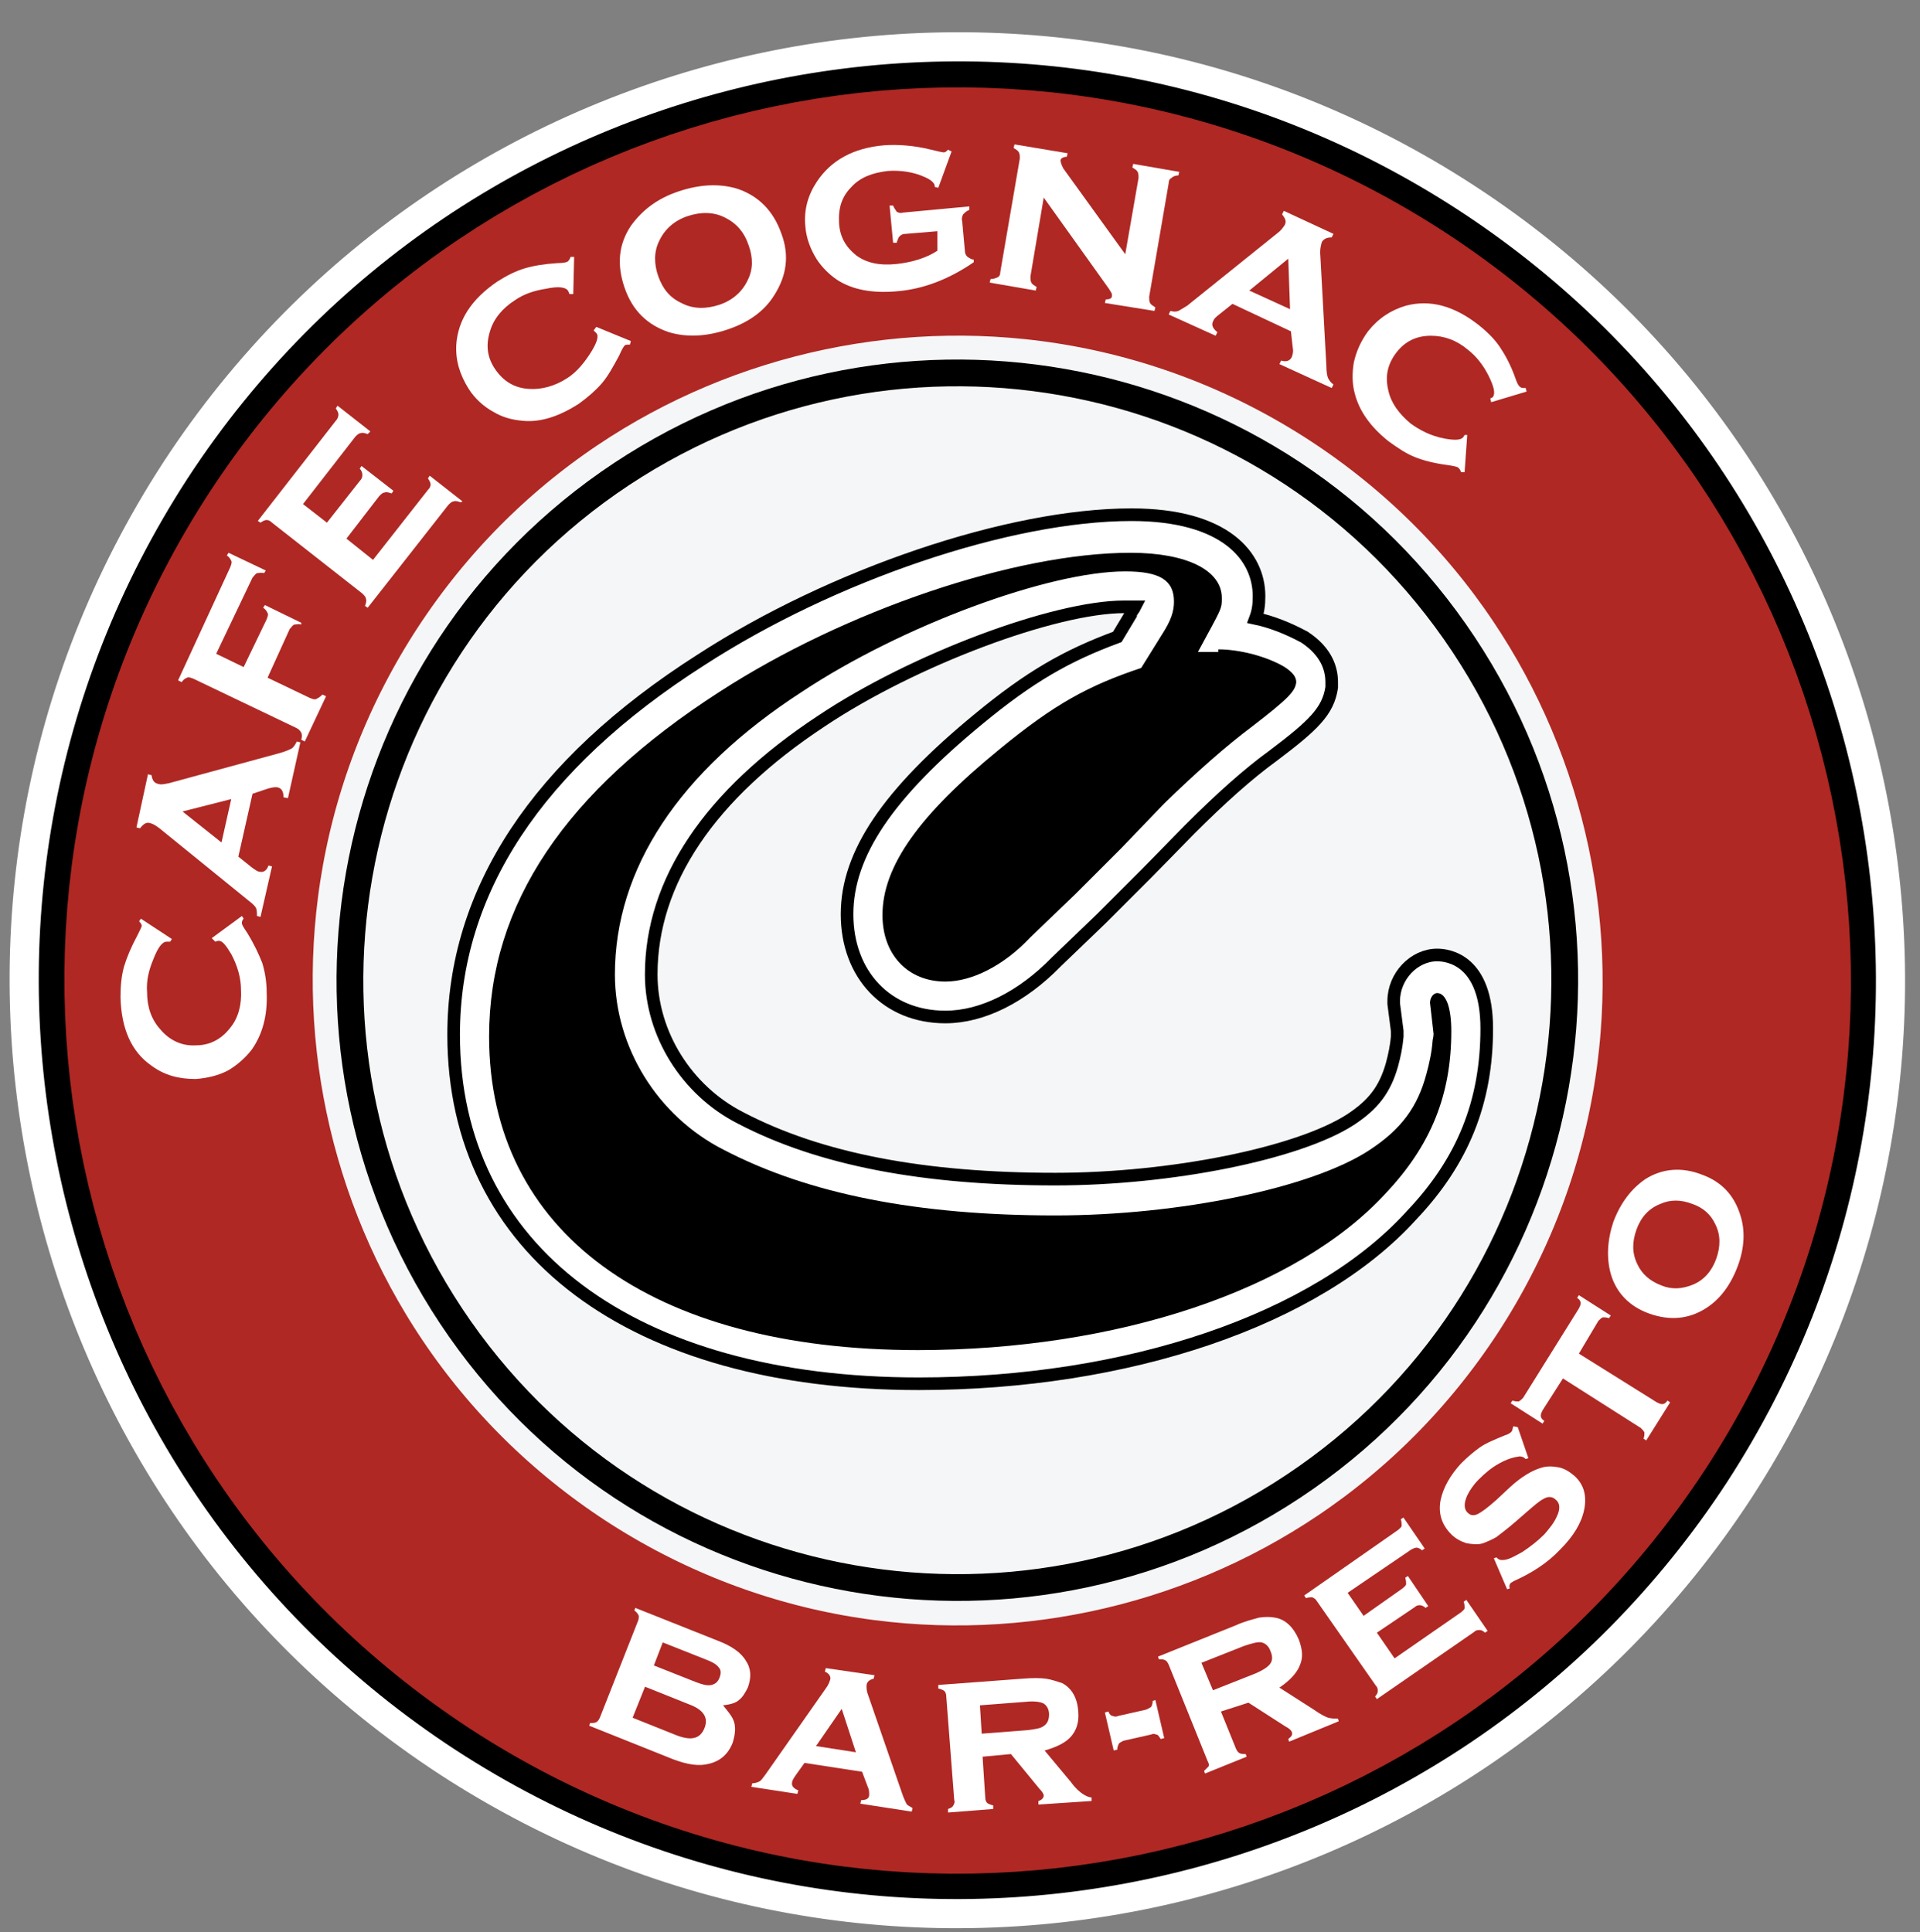
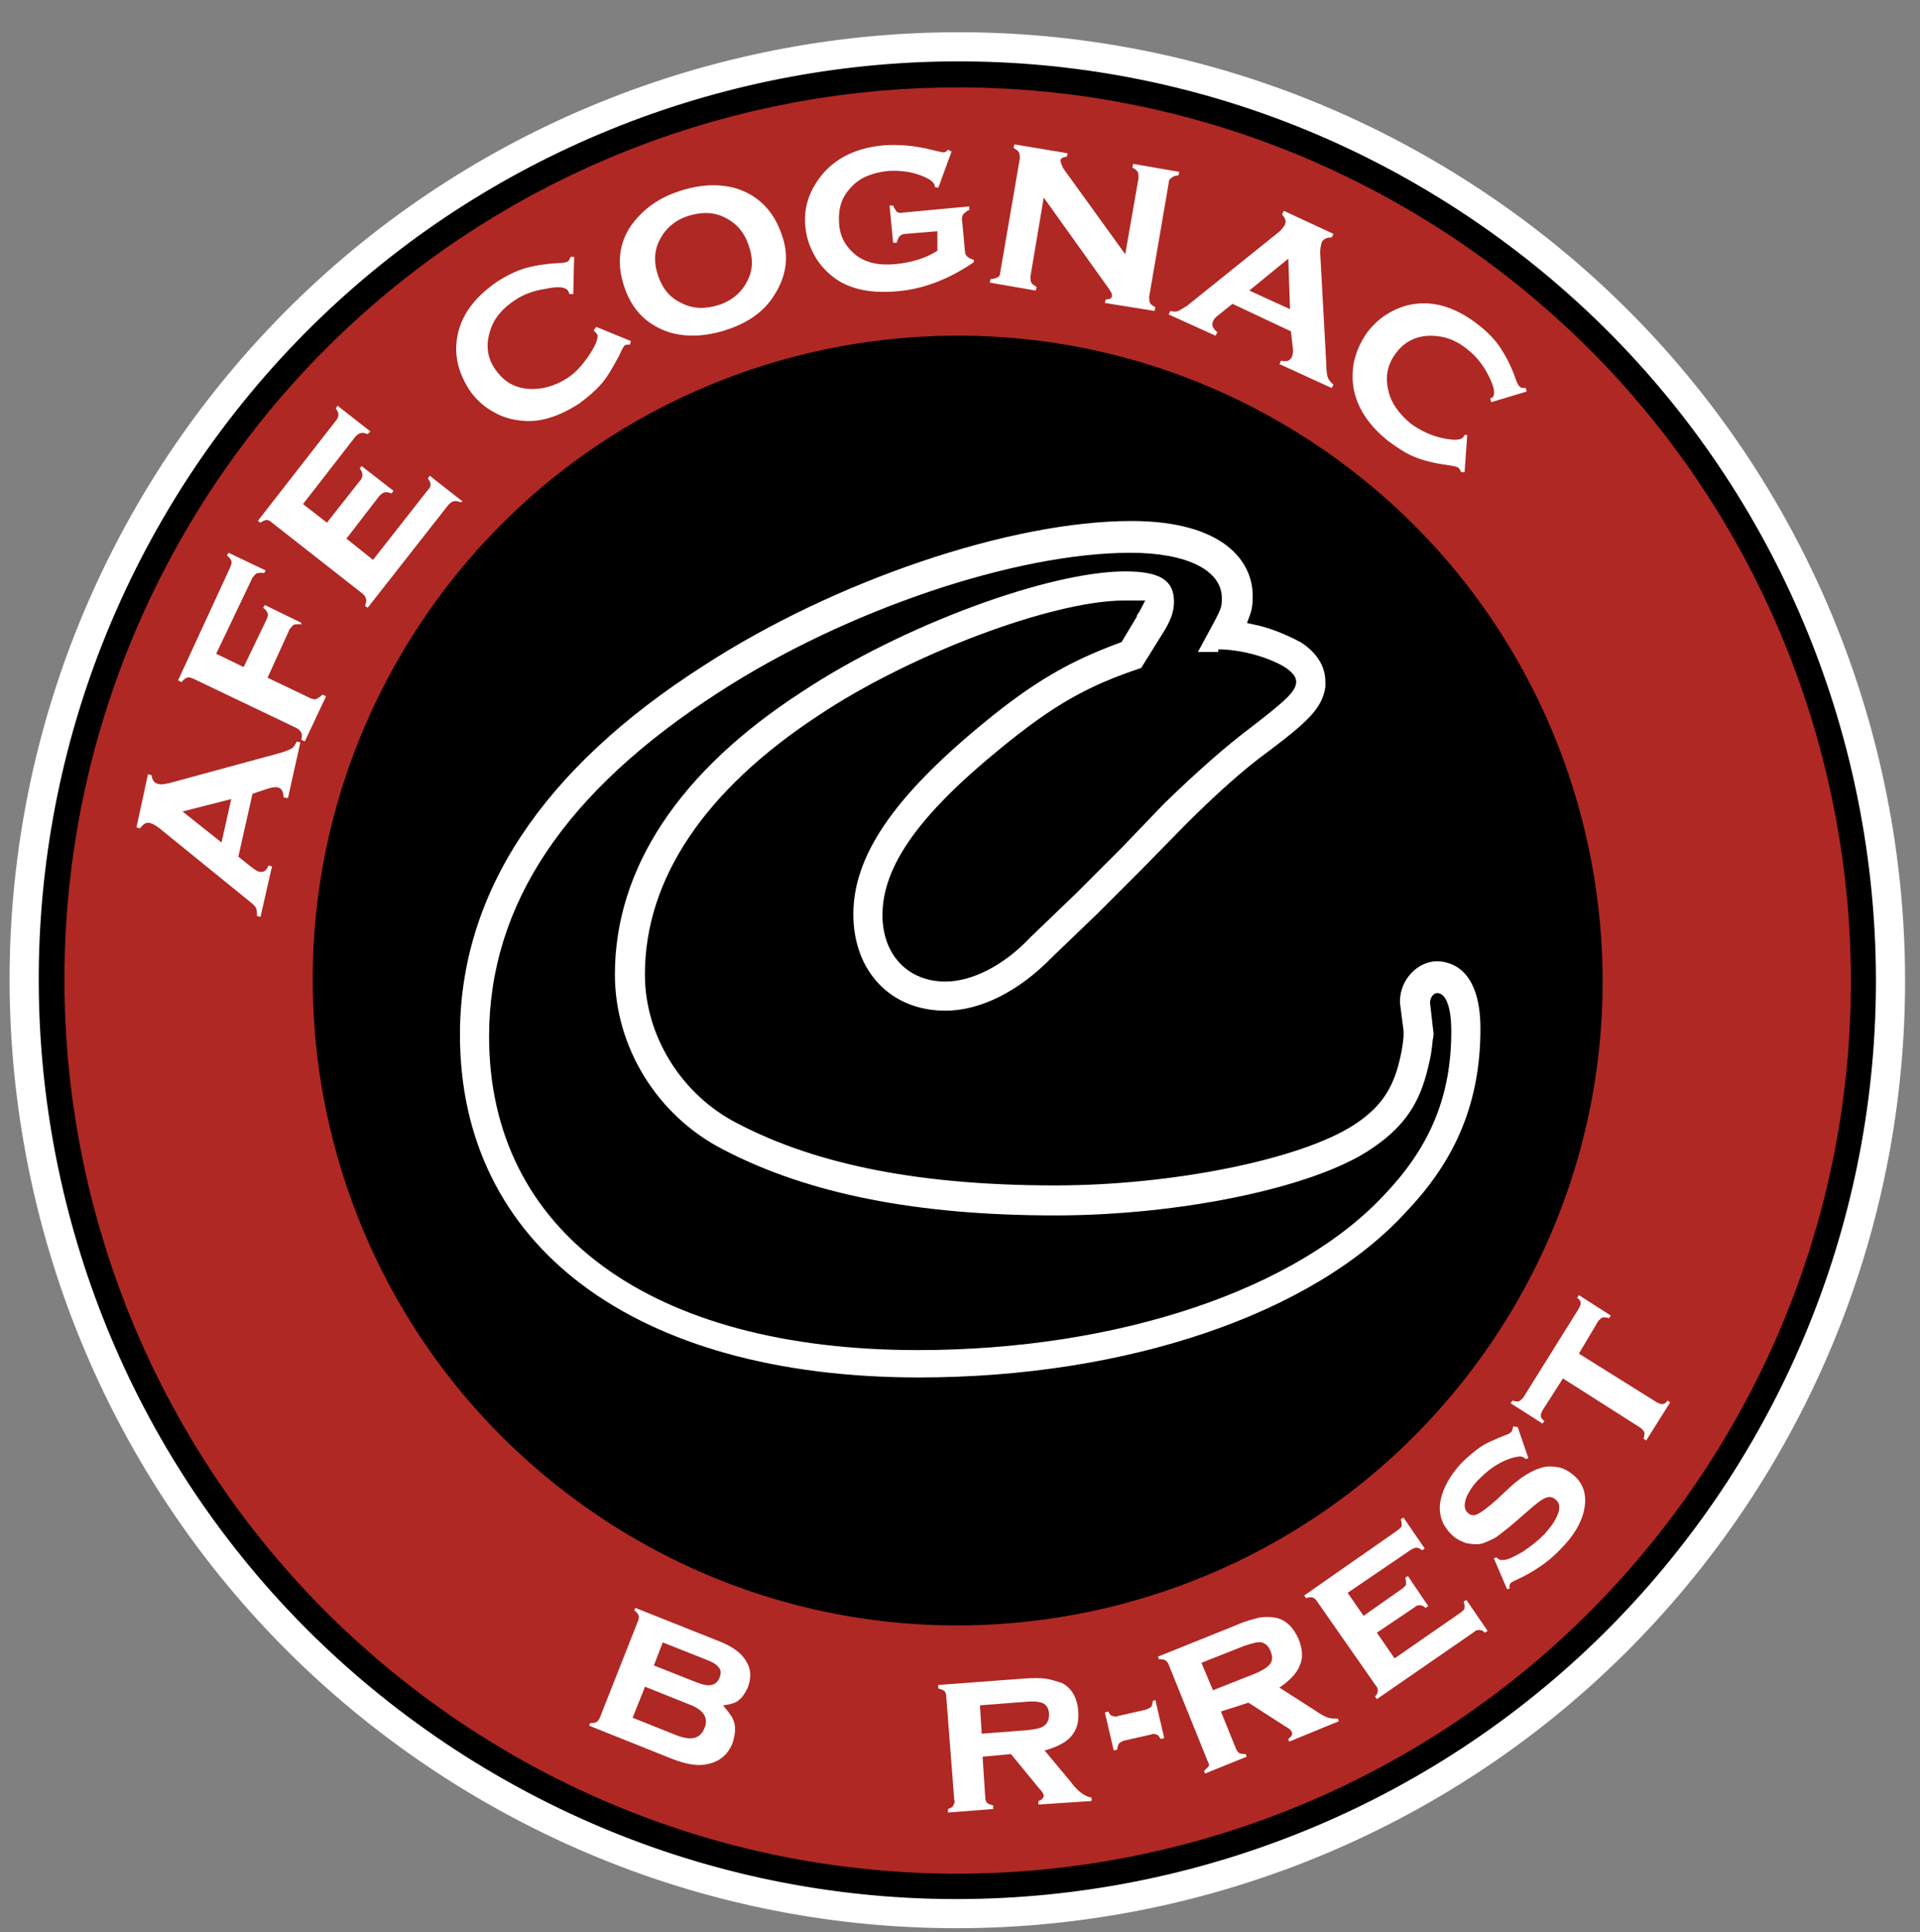
<svg xmlns="http://www.w3.org/2000/svg" version="1.1" id="Layer_1" x="0px" y="0px" viewBox="0 0 216.7 218.1" style="enable-background:new 0 0 216.7 218.1;" xml:space="preserve">
  <rect x="0" y="0" width="216.7" height="218.1" fill="#808080" stroke="none" />
  <style type="text/css">
	.st0{stroke:#FFFFFF;stroke-width:3.289;}
	.st1{fill:#F5F6F7;}
	.st2{fill:#FFFFFF;}
	.st3{fill:none;stroke:#000000;stroke-width:1.424;}
	.st4{fill:none;stroke:#AF2824;stroke-width:28.026;}
	.st5{fill:none;stroke:#000000;stroke-width:3.02;}
</style>
  <g>
    <path class="st0" d="M165.6,22.4c48.7,31.8,62.4,97,30.7,145.8c-31.8,48.7-97,62.5-145.8,30.7c-48.7-31.8-62.4-97-30.7-145.8   C51.6,4.4,116.9-9.4,165.6,22.4z" />
-     <path class="st1" d="M189.5,53.6C220.9,98.6,210,160.5,165,192c-44.9,31.5-106.9,20.6-138.4-24.4C-4.8,122.7,6.1,60.7,51.1,29.3   C96-2.2,158,8.7,189.5,53.6z" />
    <g>
      <g>
        <g>
          <g>
            <g>
              <g>
                <path class="st2" d="M103.7,156.2c-32.4,0-52.5-15.1-52.5-39.4c0-16.2,9.4-30.5,27.9-42.3c14.8-9.6,34.8-16.4,48.6-16.4         c10.6,0,14.4,4.7,14.4,9.2c0,1-0.1,1.7-0.4,2.5c1.9,0.4,3.8,1.2,5.3,2l0.2,0.1c2.6,1.7,3.1,3.7,3.1,5.1v0.3v0.3         c-0.4,2.7-2.1,4.3-6.6,7.7c-2.9,2.1-6,4.9-9.4,8.3l-4.9,5l-5.1,5.1l-5.1,4.9c-3.8,3.9-8.3,6.2-12.5,6.2         c-6.6,0-11.1-4.8-11.1-11.6c0-6.8,4.6-13.6,14.8-22c5.8-4.8,10-7.2,15.7-9.3l1.5-2.5v-0.1c0.2-0.4,0.4-0.6,0.5-0.8         c-0.3,0-0.7,0-1.2,0c-7.9,0-23.9,6-34.2,12.9C80.1,89.7,73.5,99.5,73.5,110c0,6.7,4,13.1,10.1,16.2c9,4.7,20.7,6.9,35.5,6.9         c13.1,0,27.4-2.9,33.3-6.7c2.6-1.7,3.9-3.4,4.7-6.2c0.3-1.1,0.5-2.1,0.6-3.2v-0.5v-0.1l-0.4-3.1V113c0-2.8,2.3-5.2,4.9-5.2         c1.3,0,5.6,0.6,5.6,8.3c0,8.3-2.7,15-8.5,21.1C148.6,149,127.3,156.2,103.7,156.2z" />
                <path class="st3" d="M103.7,156.2c-32.4,0-52.5-15.1-52.5-39.4c0-16.2,9.4-30.5,27.9-42.3c14.8-9.6,34.8-16.4,48.6-16.4         c10.6,0,14.4,4.7,14.4,9.2c0,1-0.1,1.7-0.4,2.5c1.9,0.4,3.8,1.2,5.3,2l0.2,0.1c2.6,1.7,3.1,3.7,3.1,5.1v0.3v0.3         c-0.4,2.7-2.1,4.3-6.6,7.7c-2.9,2.1-6,4.9-9.4,8.3l-4.9,5l-5.1,5.1l-5.1,4.9c-3.8,3.9-8.3,6.2-12.5,6.2         c-6.6,0-11.1-4.8-11.1-11.6c0-6.8,4.6-13.6,14.8-22c5.8-4.8,10-7.2,15.7-9.3l1.5-2.5v-0.1c0.2-0.4,0.4-0.6,0.5-0.8         c-0.3,0-0.7,0-1.2,0c-7.9,0-23.9,6-34.2,12.9C80.1,89.7,73.5,99.5,73.5,110c0,6.7,4,13.1,10.1,16.2c9,4.7,20.7,6.9,35.5,6.9         c13.1,0,27.4-2.9,33.3-6.7c2.6-1.7,3.9-3.4,4.7-6.2c0.3-1.1,0.5-2.1,0.6-3.2v-0.5v-0.1l-0.4-3.1V113c0-2.8,2.3-5.2,4.9-5.2         c1.3,0,5.6,0.6,5.6,8.3c0,8.3-2.7,15-8.5,21.1C148.6,149,127.3,156.2,103.7,156.2z" />
              </g>
            </g>
          </g>
        </g>
      </g>
      <g>
        <g>
          <g>
            <path d="M137.5,73.3c2.4,0,5.5,0.8,7.5,2c0.9,0.6,1.3,1.1,1.3,1.7c-0.1,1-0.8,1.8-5.1,5.1c-2.8,2.1-6.1,5-9.8,8.6l-4.9,5.1       l-5.1,5.1l-5.1,4.9c-3.1,3.3-6.7,5-9.6,5c-4.2,0-7.1-3-7.1-7.5c0-5.5,4.1-11.3,13.3-18.8c6.1-5,9.9-7.1,15.9-9.1l2.3-3.7       c1.1-1.7,1.4-2.7,1.4-3.8c0-2.4-1.6-3.4-5.5-3.4c-8.6,0-25.2,6.1-36.5,13.6c-13.9,9-21.1,20-21.1,31.9c0,8.2,4.8,16,12.3,19.8       c9.6,5,21.9,7.4,37.4,7.4c14,0,29-3.1,35.5-7.4c3.5-2.3,5.4-4.8,6.4-8.6c0.3-1.1,0.6-2.4,0.7-3.8c0.1-0.4,0.1-0.7,0.1-0.7       l-0.4-3.5c0-0.6,0.4-1.1,0.8-1.1c1,0,1.6,1.6,1.6,4.3c0,7.2-2.3,12.9-7.4,18.3c-10,10.9-30.3,17.7-52.8,17.7       c-30.2,0-48.4-13.4-48.4-35.4c0-14.9,8.6-27.7,26-38.9c14.2-9.2,33.4-15.7,46.4-15.7c6.4,0,10.3,2,10.3,5.1       c0,1.3,0,1.1-2.7,6.1h2.3V73.3z" />
          </g>
        </g>
      </g>
    </g>
    <path class="st4" d="M155.5,38c40.1,26.2,51.5,79.9,25.3,120.1c-26.2,40.1-79.9,51.5-120.1,25.3c-40.2-26.3-51.5-80-25.3-120.2   C61.6,23.1,115.3,11.8,155.5,38z" />
    <g>
      <path class="st2" d="M81.6,192.5c0.5,0.6,0.9,1.1,1.1,1.5c0.4,0.8,0.3,1.7,0,2.7c-0.5,1.3-1.4,2.1-2.7,2.4c-1.1,0.3-2.4,0.1-4-0.5    l-9.5-3.8l0.1-0.3c0.3,0,0.5,0,0.7-0.1s0.3-0.3,0.4-0.5L72,183c0.1-0.2,0.1-0.5,0.1-0.6c-0.1-0.2-0.2-0.4-0.5-0.6l0.1-0.3l9.3,3.7    c1.6,0.6,2.7,1.4,3.2,2.3c0.6,0.9,0.6,1.9,0.2,3c-0.3,0.6-0.6,1.1-1,1.4C83.1,192.2,82.5,192.4,81.6,192.5z M71.4,193.9l5,2    c1.6,0.6,2.6,0.4,3.1-0.8s-0.1-2.1-1.7-2.7l-5-2L71.4,193.9z M73.8,188l4.8,1.9c0.8,0.3,1.3,0.4,1.7,0.3c0.4-0.1,0.7-0.3,0.9-0.8    c0.2-0.5,0.2-0.9-0.1-1.2c-0.2-0.3-0.7-0.6-1.5-0.9l-4.8-1.9L73.8,188z" />
-       <path class="st2" d="M97.3,200l-6.5-1l-1,1.4c-0.2,0.3-0.4,0.6-0.4,0.8c-0.1,0.4,0.2,0.7,0.7,0.9l-0.1,0.4l-5.2-0.8l0.1-0.4    c0.3,0,0.6-0.1,0.8-0.2c0.2-0.1,0.4-0.4,0.7-0.8l6.8-9.7c0.3-0.4,0.4-0.7,0.5-1s-0.1-0.7-0.6-0.9l0.1-0.4l5.5,0.8l-0.1,0.4    c-0.5,0.1-0.8,0.4-0.8,0.8c0,0.3,0,0.6,0.2,1.1l3.8,11c0.2,0.6,0.4,1,0.5,1.2s0.4,0.3,0.7,0.5l-0.1,0.4l-5.8-0.9l0.1-0.4    c0.6,0,0.9-0.2,0.9-0.6c0-0.3,0-0.6-0.2-1L97.3,200z M96.6,197.8l-1.6-4.9l-2.9,4.2L96.6,197.8z" />
      <path class="st2" d="M110.9,198.3l0.3,4.6c0,0.3,0.1,0.5,0.2,0.6s0.3,0.2,0.7,0.3v0.4l-5.1,0.4v-0.4c0.3-0.1,0.5-0.2,0.6-0.4    s0.2-0.4,0.1-0.6l-0.9-11.7c0-0.3-0.1-0.5-0.2-0.6s-0.3-0.2-0.7-0.3v-0.4l9.4-0.7c1.2-0.1,2.1-0.1,2.8,0c0.6,0.1,1.2,0.3,1.8,0.5    c1.1,0.6,1.7,1.7,1.8,3.2c0.1,1.2-0.2,2.1-0.8,2.8c-0.6,0.7-1.6,1.2-3,1.6l3,3.6c0.5,0.7,1,1.1,1.3,1.3s0.7,0.4,1,0.4v0.4l-6,0.4    v-0.4c0.4-0.1,0.6-0.4,0.6-0.6c0-0.2-0.2-0.5-0.5-0.8l-3.2-3.9L110.9,198.3z M110.8,195.7l5.2-0.4c0.8-0.1,1.4-0.2,1.7-0.4    c0.5-0.3,0.7-0.7,0.7-1.4c0-0.6-0.3-1-0.6-1.2c-0.4-0.2-1.1-0.3-2-0.2l-5.2,0.4L110.8,195.7z" />
      <path class="st2" d="M130.4,191.9l1,4.3l-0.4,0.1c-0.2-0.3-0.3-0.5-0.5-0.5c-0.2-0.1-0.4-0.1-0.6,0l-3.1,0.7    c-0.2,0.1-0.4,0.2-0.5,0.3c-0.1,0.2-0.2,0.4-0.2,0.7l-0.4,0.1l-1-4.3l0.4-0.1c0.1,0.3,0.3,0.5,0.5,0.5c0.2,0.1,0.4,0.1,0.6,0    l3.1-0.7c0.3-0.1,0.4-0.2,0.6-0.3c0.1-0.1,0.2-0.4,0.2-0.7L130.4,191.9z" />
      <path class="st2" d="M137.8,193.2l1.7,4.2c0.1,0.2,0.2,0.4,0.4,0.5s0.4,0.1,0.7,0.1l0.1,0.3l-4.7,1.9l-0.1-0.3    c0.2-0.2,0.4-0.4,0.5-0.5c0.1-0.2,0-0.4-0.1-0.6l-4.4-10.9c-0.1-0.2-0.2-0.4-0.4-0.5s-0.4-0.1-0.7-0.1l-0.1-0.3l8.7-3.5    c1.1-0.5,2-0.7,2.7-0.9c0.6-0.1,1.3-0.1,1.8,0c1.2,0.2,2.1,1.1,2.7,2.5c0.4,1.1,0.5,2,0.1,2.9c-0.3,0.8-1.1,1.7-2.3,2.5l3.9,2.5    c0.7,0.5,1.3,0.8,1.6,0.9c0.4,0.1,0.7,0.1,1.1,0.1l0.1,0.3l-5.6,2.3l-0.1-0.3c0.4-0.3,0.5-0.5,0.4-0.8c-0.1-0.2-0.3-0.4-0.7-0.6    l-4.2-2.7L137.8,193.2z M136.9,190.8l4.8-1.9c0.7-0.3,1.2-0.6,1.5-0.9c0.4-0.4,0.5-0.9,0.2-1.6c-0.2-0.6-0.6-0.9-1-1    s-1.1,0.1-2,0.4l-4.8,1.9L136.9,190.8z" />
      <path class="st2" d="M155.4,184.3l2,2.9l7.5-5.2c0.2-0.2,0.4-0.3,0.4-0.5s0-0.4-0.1-0.7l0.3-0.2l2.4,3.5l-0.3,0.2    c-0.2-0.2-0.4-0.3-0.6-0.3c-0.2,0-0.4,0-0.6,0.2l-11,7.6l-0.2-0.3c0.2-0.2,0.3-0.4,0.3-0.6c0-0.2,0-0.4-0.2-0.6l-6.7-9.6    c-0.1-0.2-0.3-0.3-0.5-0.4c-0.2,0-0.4,0-0.7,0.1l-0.2-0.3l10.6-7.4c0.2-0.2,0.4-0.3,0.4-0.5s0-0.4-0.1-0.7l0.3-0.2l2.4,3.5    l-0.3,0.2c-0.2-0.2-0.5-0.3-0.6-0.3c-0.2,0-0.4,0.1-0.6,0.2l-7.2,4.9l1.8,2.6l4.4-3.1c0.2-0.2,0.4-0.3,0.4-0.5s0-0.4-0.1-0.7    l0.3-0.2l2.3,3.4l-0.3,0.2c-0.2-0.2-0.5-0.3-0.6-0.3c-0.2,0-0.4,0-0.6,0.2L155.4,184.3z" />
      <path class="st2" d="M171.3,161.1l1.2,3.5l-0.3,0.1c-0.2-0.2-0.4-0.3-0.7-0.3c-0.7,0.1-1.4,0.3-2.3,0.8c-0.9,0.5-1.6,1.1-2.3,1.8    c-0.6,0.6-1,1.2-1.3,1.8c-0.4,0.9-0.4,1.6,0.1,2c0.3,0.3,0.7,0.3,1.1,0.1c0.4-0.2,1.1-0.7,2.1-1.6l1.5-1.4    c1.3-1.2,2.5-1.9,3.5-2.2c0.6-0.2,1.2-0.2,1.8-0.1c0.8,0.1,1.4,0.5,2,1c1.1,1,1.4,2.3,1.1,3.8c-0.3,1.5-1.2,3-2.7,4.5    c-1.5,1.6-3.3,2.7-5.3,3.6c-0.1,0.1-0.2,0.1-0.3,0.2c-0.1,0.1-0.2,0.3-0.1,0.6l-0.3,0.1l-1.5-3.5l0.3-0.1l0.1,0.1    c0.2,0.2,0.4,0.2,0.6,0.2c0.6,0,1.3-0.4,2.2-0.9c0.9-0.6,1.7-1.2,2.5-2c0.6-0.7,1.1-1.3,1.4-2c0.4-0.8,0.4-1.5-0.1-1.9    c-0.4-0.4-0.9-0.4-1.4-0.1c-0.4,0.2-1,0.7-1.8,1.4l-1.5,1.3c-0.8,0.7-1.5,1.2-2,1.6c-0.5,0.3-1,0.5-1.5,0.7    c-0.6,0.2-1.3,0.1-1.9,0c-0.6-0.2-1.2-0.5-1.7-1c-1.1-1.1-1.5-2.4-1.2-3.9c0.3-1.4,1.1-2.8,2.3-4.1c0.7-0.7,1.4-1.3,2.1-1.8    c0.7-0.5,1.7-0.9,2.9-1.4c0.4-0.1,0.6-0.3,0.7-0.4c0.1-0.1,0.1-0.3,0.2-0.6L171.3,161.1z" />
      <path class="st2" d="M178.2,152.8l8.8,5.5c0.2,0.1,0.4,0.2,0.6,0.2c0.2,0,0.4-0.1,0.6-0.4l0.3,0.2l-2.7,4.3l-0.3-0.2    c0.1-0.3,0.1-0.5,0.1-0.7c-0.1-0.2-0.2-0.3-0.4-0.5l-8.8-5.6l-2.3,3.6c-0.1,0.2-0.2,0.4-0.2,0.6c0,0.2,0.1,0.4,0.4,0.6l-0.2,0.3    l-3.6-2.3l0.2-0.3c0.3,0.1,0.5,0.1,0.7,0.1c0.2-0.1,0.3-0.2,0.5-0.4l6.3-10.1c0.1-0.2,0.2-0.4,0.2-0.6c0-0.2-0.1-0.4-0.4-0.6    l0.2-0.3l3.6,2.3l-0.2,0.3c-0.3-0.1-0.5-0.1-0.7-0.1c-0.2,0.1-0.3,0.2-0.5,0.4L178.2,152.8z" />
-       <path class="st2" d="M182.1,137.9c0.8-2.1,2-3.7,3.6-4.8c1.9-1.2,4.1-1.4,6.4-0.5c2.2,0.8,3.6,2.3,4.3,4.5    c0.6,1.8,0.5,3.8-0.3,5.9c-0.8,2.1-2,3.7-3.6,4.7c-1.9,1.2-4,1.4-6.3,0.6c-2.3-0.8-3.8-2.4-4.4-4.5    C181.3,142,181.4,140,182.1,137.9z M184.7,138.8c-0.5,1.4-0.5,2.7,0.1,3.9c0.5,1.1,1.4,1.9,2.7,2.4c1.2,0.5,2.4,0.4,3.6-0.1    c1.2-0.5,2.1-1.5,2.6-2.9s0.5-2.7-0.1-3.9c-0.5-1.1-1.4-1.9-2.6-2.3c-1.3-0.5-2.5-0.5-3.6,0C186.1,136.4,185.2,137.4,184.7,138.8z    " />
    </g>
    <path class="st5" d="M164.2,71.3c21.7,31,14.2,73.8-16.8,95.5S73.6,181,51.9,150S37.7,76.2,68.7,54.5   C99.8,32.8,142.5,40.3,164.2,71.3z" />
    <g>
      <g>
-         <path class="st2" d="M23.9,105.9l3.4-2.5l0.2,0.3c-0.2,0.2-0.2,0.4-0.2,0.5c0,0.2,0.2,0.5,0.6,1.1c0.8,1.3,1.3,2.4,1.7,3.4     c0.3,1,0.5,2.1,0.5,3.4c0.1,2.6-0.5,4.7-1.7,6.4c-0.7,0.9-1.6,1.7-2.6,2.3c-1.1,0.6-2.4,0.9-3.7,1c-1.9,0-3.5-0.4-5-1.5     c-2.3-1.6-3.4-4.2-3.5-7.7c0-1.3,0.1-2.4,0.4-3.5c0.3-1,0.8-2.2,1.5-3.5c0.3-0.6,0.5-1,0.5-1.1s-0.1-0.3-0.3-0.5l0.2-0.3l3.5,2.3     l-0.2,0.3c-0.1,0-0.2,0-0.2,0c-0.1,0-0.1,0-0.2,0c-0.5,0-1,0.7-1.5,2c-0.5,1.2-0.8,2.4-0.7,3.7c0,1.7,0.5,3.1,1.5,4.2     c1,1.2,2.4,1.9,4,1.8c1.6,0,2.9-0.7,3.9-2c0.9-1.1,1.3-2.6,1.2-4.3c0-1.3-0.4-2.7-1.1-4c-0.6-1-1-1.5-1.4-1.5c0,0-0.2,0-0.4,0.1     L23.9,105.9z" />
        <path class="st2" d="M28.5,89.6l-1.6,7.1l1.5,1.2c0.4,0.3,0.7,0.5,0.9,0.5c0.4,0.1,0.8-0.1,1-0.7l0.4,0.1l-1.3,5.7l-0.4-0.1     c0-0.4,0-0.6-0.1-0.9c-0.1-0.2-0.4-0.5-0.8-0.8L18,93.5c-0.4-0.3-0.7-0.5-1.1-0.6s-0.7,0.1-1.1,0.6l-0.4-0.1l1.3-6l0.4,0.1     c0.1,0.6,0.3,0.9,0.8,1c0.3,0.1,0.7,0,1.2-0.1L31.6,85c0.7-0.2,1.1-0.4,1.3-0.5s0.4-0.4,0.6-0.8l0.4,0.1l-1.4,6.3L32,90     c0-0.6-0.2-1-0.6-1.1c-0.3-0.1-0.7,0-1.1,0.1L28.5,89.6z M26.1,90.2l-5.5,1.4l4.4,3.5L26.1,90.2z" />
        <path class="st2" d="M30.2,76.5l4.8,2.3c0.3,0.1,0.5,0.2,0.7,0.1s0.4-0.2,0.7-0.5l0.4,0.2l-2.4,5.1L34,83.5     c0.1-0.3,0.1-0.6,0-0.8c-0.1-0.2-0.3-0.4-0.5-0.5l-11.7-5.6c-0.3-0.1-0.5-0.2-0.7-0.1s-0.4,0.2-0.6,0.5l-0.4-0.2L26,64     c0.1-0.3,0.2-0.5,0.1-0.7s-0.2-0.4-0.5-0.6l0.2-0.3l4.2,2l-0.2,0.3c-0.3-0.1-0.6,0-0.8,0c-0.2,0.1-0.3,0.3-0.5,0.5l-4.1,8.6     l3.1,1.5l2.6-5.4c0.1-0.3,0.2-0.5,0.1-0.7s-0.2-0.4-0.5-0.6l0.2-0.3l4.1,2v0.2c-0.3-0.1-0.6,0-0.8,0c-0.2,0.1-0.3,0.3-0.5,0.5     L30.2,76.5z" />
        <path class="st2" d="M39.1,60.8l3,2.4l6.2-7.9c0.2-0.2,0.3-0.4,0.3-0.6c0-0.2-0.1-0.4-0.3-0.7l0.2-0.3l3.7,2.9L52,56.7     c-0.3-0.1-0.6-0.2-0.8-0.1c-0.2,0-0.4,0.2-0.6,0.4l-9.1,11.6l-0.3-0.2c0.1-0.3,0.2-0.6,0.1-0.8c0-0.2-0.2-0.4-0.4-0.6l-10.2-8     c-0.2-0.2-0.4-0.3-0.6-0.3s-0.4,0.1-0.7,0.3l-0.3-0.2l8.8-11.3c0.2-0.2,0.3-0.5,0.3-0.7s-0.1-0.4-0.3-0.7l0.2-0.3l3.7,2.9     L41.5,49c-0.3-0.1-0.6-0.2-0.8-0.1c-0.2,0-0.4,0.2-0.6,0.4l-5.9,7.6l2.7,2.1l3.7-4.7c0.2-0.2,0.3-0.4,0.3-0.7     c0-0.2-0.1-0.5-0.3-0.7l0.2-0.3l3.6,2.8l-0.2,0.3c-0.3-0.1-0.6-0.2-0.8-0.1c-0.2,0-0.4,0.2-0.6,0.4L39.1,60.8z" />
        <path class="st2" d="M67.3,36.9l3.9,1.6l-0.1,0.4c-0.3,0-0.5,0-0.6,0.1s-0.3,0.4-0.6,1.1c-0.7,1.3-1.3,2.4-2,3.2     s-1.5,1.5-2.6,2.3C63.1,47,61,47.7,59,47.5c-1.2-0.1-2.3-0.4-3.3-1c-1.1-0.6-2.1-1.5-2.8-2.6c-1-1.6-1.5-3.2-1.4-5     c0.2-2.8,1.7-5.1,4.6-7.1c1.1-0.7,2.1-1.2,3.1-1.5s2.2-0.5,3.7-0.6c0.7,0,1.1-0.1,1.2-0.2s0.2-0.2,0.3-0.5h0.4l-0.1,4.2h-0.4     c-0.1-0.1-0.1-0.2-0.1-0.2c0-0.1-0.1-0.1-0.1-0.2c-0.3-0.4-1.1-0.5-2.5-0.2c-1.3,0.2-2.5,0.6-3.5,1.3c-1.4,0.9-2.4,2.1-2.8,3.5     c-0.5,1.6-0.3,3,0.6,4.3c0.9,1.3,2.1,2.1,3.8,2.2c1.4,0.1,2.9-0.3,4.3-1.2c1.1-0.7,2-1.8,2.8-3.1c0.6-1,0.8-1.7,0.5-2     c0,0-0.1-0.1-0.3-0.3L67.3,36.9z" />
        <path class="st2" d="M76.6,21.6c2.4-0.8,4.6-0.9,6.6-0.3c2.4,0.8,4.1,2.5,5,5.1c0.9,2.4,0.6,4.7-0.8,6.9     c-1.1,1.8-2.9,3.1-5.3,3.9c-2.4,0.8-4.6,0.9-6.6,0.3c-2.4-0.8-4.1-2.4-5-5s-0.7-4.9,0.7-7C72.5,23.7,74.2,22.4,76.6,21.6z      M77.6,24.4c-1.5,0.5-2.6,1.5-3.2,2.8c-0.6,1.2-0.6,2.6-0.1,4s1.3,2.4,2.6,3c1.3,0.7,2.8,0.7,4.3,0.2s2.6-1.5,3.2-2.8     c0.6-1.2,0.6-2.5,0.1-3.9c-0.5-1.5-1.4-2.5-2.6-3.1C80.6,23.9,79.1,23.9,77.6,24.4z" />
        <path class="st2" d="M105.8,26.1l-3.6,0.3c-0.3,0-0.5,0.1-0.7,0.3c-0.1,0.1-0.2,0.4-0.3,0.7h-0.4l-0.4-4.2h0.4     c0.1,0.3,0.3,0.5,0.4,0.7c0.2,0.1,0.4,0.2,0.7,0.1l7.5-0.7v0.4c-0.3,0.1-0.5,0.3-0.7,0.5c-0.1,0.2-0.2,0.5-0.1,0.8l0.3,3.3     c0,0.3,0.1,0.5,0.3,0.7c0.2,0.1,0.4,0.3,0.7,0.3v0.3c-2.9,2-5.9,3.1-8.9,3.3c-2.6,0.2-4.8-0.2-6.5-1.3c-0.9-0.6-1.7-1.4-2.3-2.3     c-0.7-1.1-1.2-2.4-1.3-3.7c-0.2-1.9,0.3-3.6,1.3-5.1c1.6-2.4,4.1-3.8,7.6-4.1c1.5-0.1,3.3,0,5.3,0.5c0.8,0.2,1.3,0.3,1.4,0.3     c0.2,0,0.3-0.1,0.5-0.3l0.4,0.2l-1.5,4.1l-0.4-0.1V21c0-0.3-0.4-0.7-1.1-1c-1.3-0.6-2.8-0.8-4.2-0.7c-1.7,0.2-3.1,0.7-4.1,1.8     c-1.1,1.1-1.5,2.4-1.4,4.1c0.1,1.6,0.8,2.7,1.9,3.6c1.2,0.9,2.7,1.2,4.6,1c1.8-0.2,3.4-0.7,4.6-1.5L105.8,26.1z" />
        <path class="st2" d="M117.8,22.3l-1.5,8.9c0,0.3,0,0.5,0.1,0.7c0.1,0.2,0.3,0.3,0.6,0.5l-0.1,0.4l-5.2-0.9l0.1-0.4     c0.3,0,0.6-0.1,0.8-0.2c0.2-0.1,0.3-0.3,0.3-0.6l2.2-12.8c0-0.3,0-0.5-0.1-0.7s-0.3-0.3-0.6-0.5l0.1-0.4l6,1l-0.1,0.4     c-0.4,0-0.7,0.2-0.7,0.4c0,0.2,0.1,0.5,0.3,0.9l7,9.7l1.5-8.6c0-0.3,0-0.5-0.1-0.7s-0.3-0.3-0.6-0.5l0.1-0.4l5.2,0.9l-0.1,0.4     c-0.3,0-0.6,0.1-0.8,0.3c-0.2,0.1-0.3,0.3-0.3,0.6l-2.2,12.8c0,0.3,0,0.5,0.1,0.7s0.3,0.3,0.6,0.5l-0.1,0.4l-5.6-0.9l0.1-0.4     c0.4,0,0.7-0.1,0.7-0.4c0-0.1,0-0.3-0.1-0.4c-0.1-0.2-0.3-0.5-0.6-0.9L117.8,22.3z" />
        <path class="st2" d="M145.7,37.4l-6.6-3.1l-1.5,1.2c-0.4,0.3-0.6,0.5-0.7,0.8c-0.2,0.4,0,0.8,0.5,1.2l-0.2,0.4l-5.3-2.4l0.2-0.4     c0.4,0.1,0.6,0.1,0.9,0c0.2-0.1,0.5-0.3,1-0.6l10.2-8.2c0.4-0.3,0.6-0.6,0.8-0.9c0.2-0.4,0.1-0.7-0.3-1.2l0.2-0.4l5.6,2.6     l-0.2,0.4c-0.6,0-0.9,0.2-1.1,0.5c-0.1,0.3-0.2,0.7-0.2,1.2l0.7,12.8c0,0.7,0.1,1.2,0.2,1.4c0.1,0.2,0.3,0.5,0.6,0.7l-0.2,0.4     l-5.9-2.7l0.2-0.4c0.6,0.2,1,0,1.2-0.4c0.1-0.3,0.2-0.6,0.1-1.1L145.7,37.4z M145.6,34.9l-0.2-5.7l-4.4,3.6L145.6,34.9z" />
        <path class="st2" d="M165.6,49.1l-0.3,4.2h-0.4c-0.1-0.3-0.2-0.4-0.3-0.5s-0.5-0.2-1.2-0.3c-1.5-0.2-2.7-0.5-3.7-0.9     s-1.9-1-3-1.8c-2-1.6-3.3-3.4-3.8-5.4c-0.3-1.1-0.3-2.3-0.1-3.5c0.3-1.3,0.8-2.4,1.6-3.5c1.2-1.5,2.6-2.4,4.3-2.9     c2.7-0.7,5.4,0,8.2,2.2c1,0.8,1.8,1.6,2.4,2.5c0.6,0.9,1.2,2,1.7,3.4c0.2,0.6,0.4,1,0.6,1.1c0.1,0.1,0.3,0.1,0.6,0.1l0.1,0.4     l-4,1.2l-0.1-0.4c0.1-0.1,0.1-0.1,0.2-0.1c0.1-0.1,0.1-0.1,0.1-0.1c0.3-0.4,0.1-1.2-0.5-2.4s-1.4-2.2-2.3-2.9     c-1.3-1.1-2.7-1.6-4.2-1.6c-1.6,0-2.9,0.6-3.9,1.9c-1,1.3-1.3,2.7-0.9,4.3c0.3,1.4,1.2,2.6,2.5,3.7c1.1,0.8,2.3,1.4,3.8,1.7     c1.1,0.2,1.8,0.2,2.1-0.1c0,0,0.1-0.1,0.2-0.3L165.6,49.1z" />
      </g>
    </g>
  </g>
</svg>